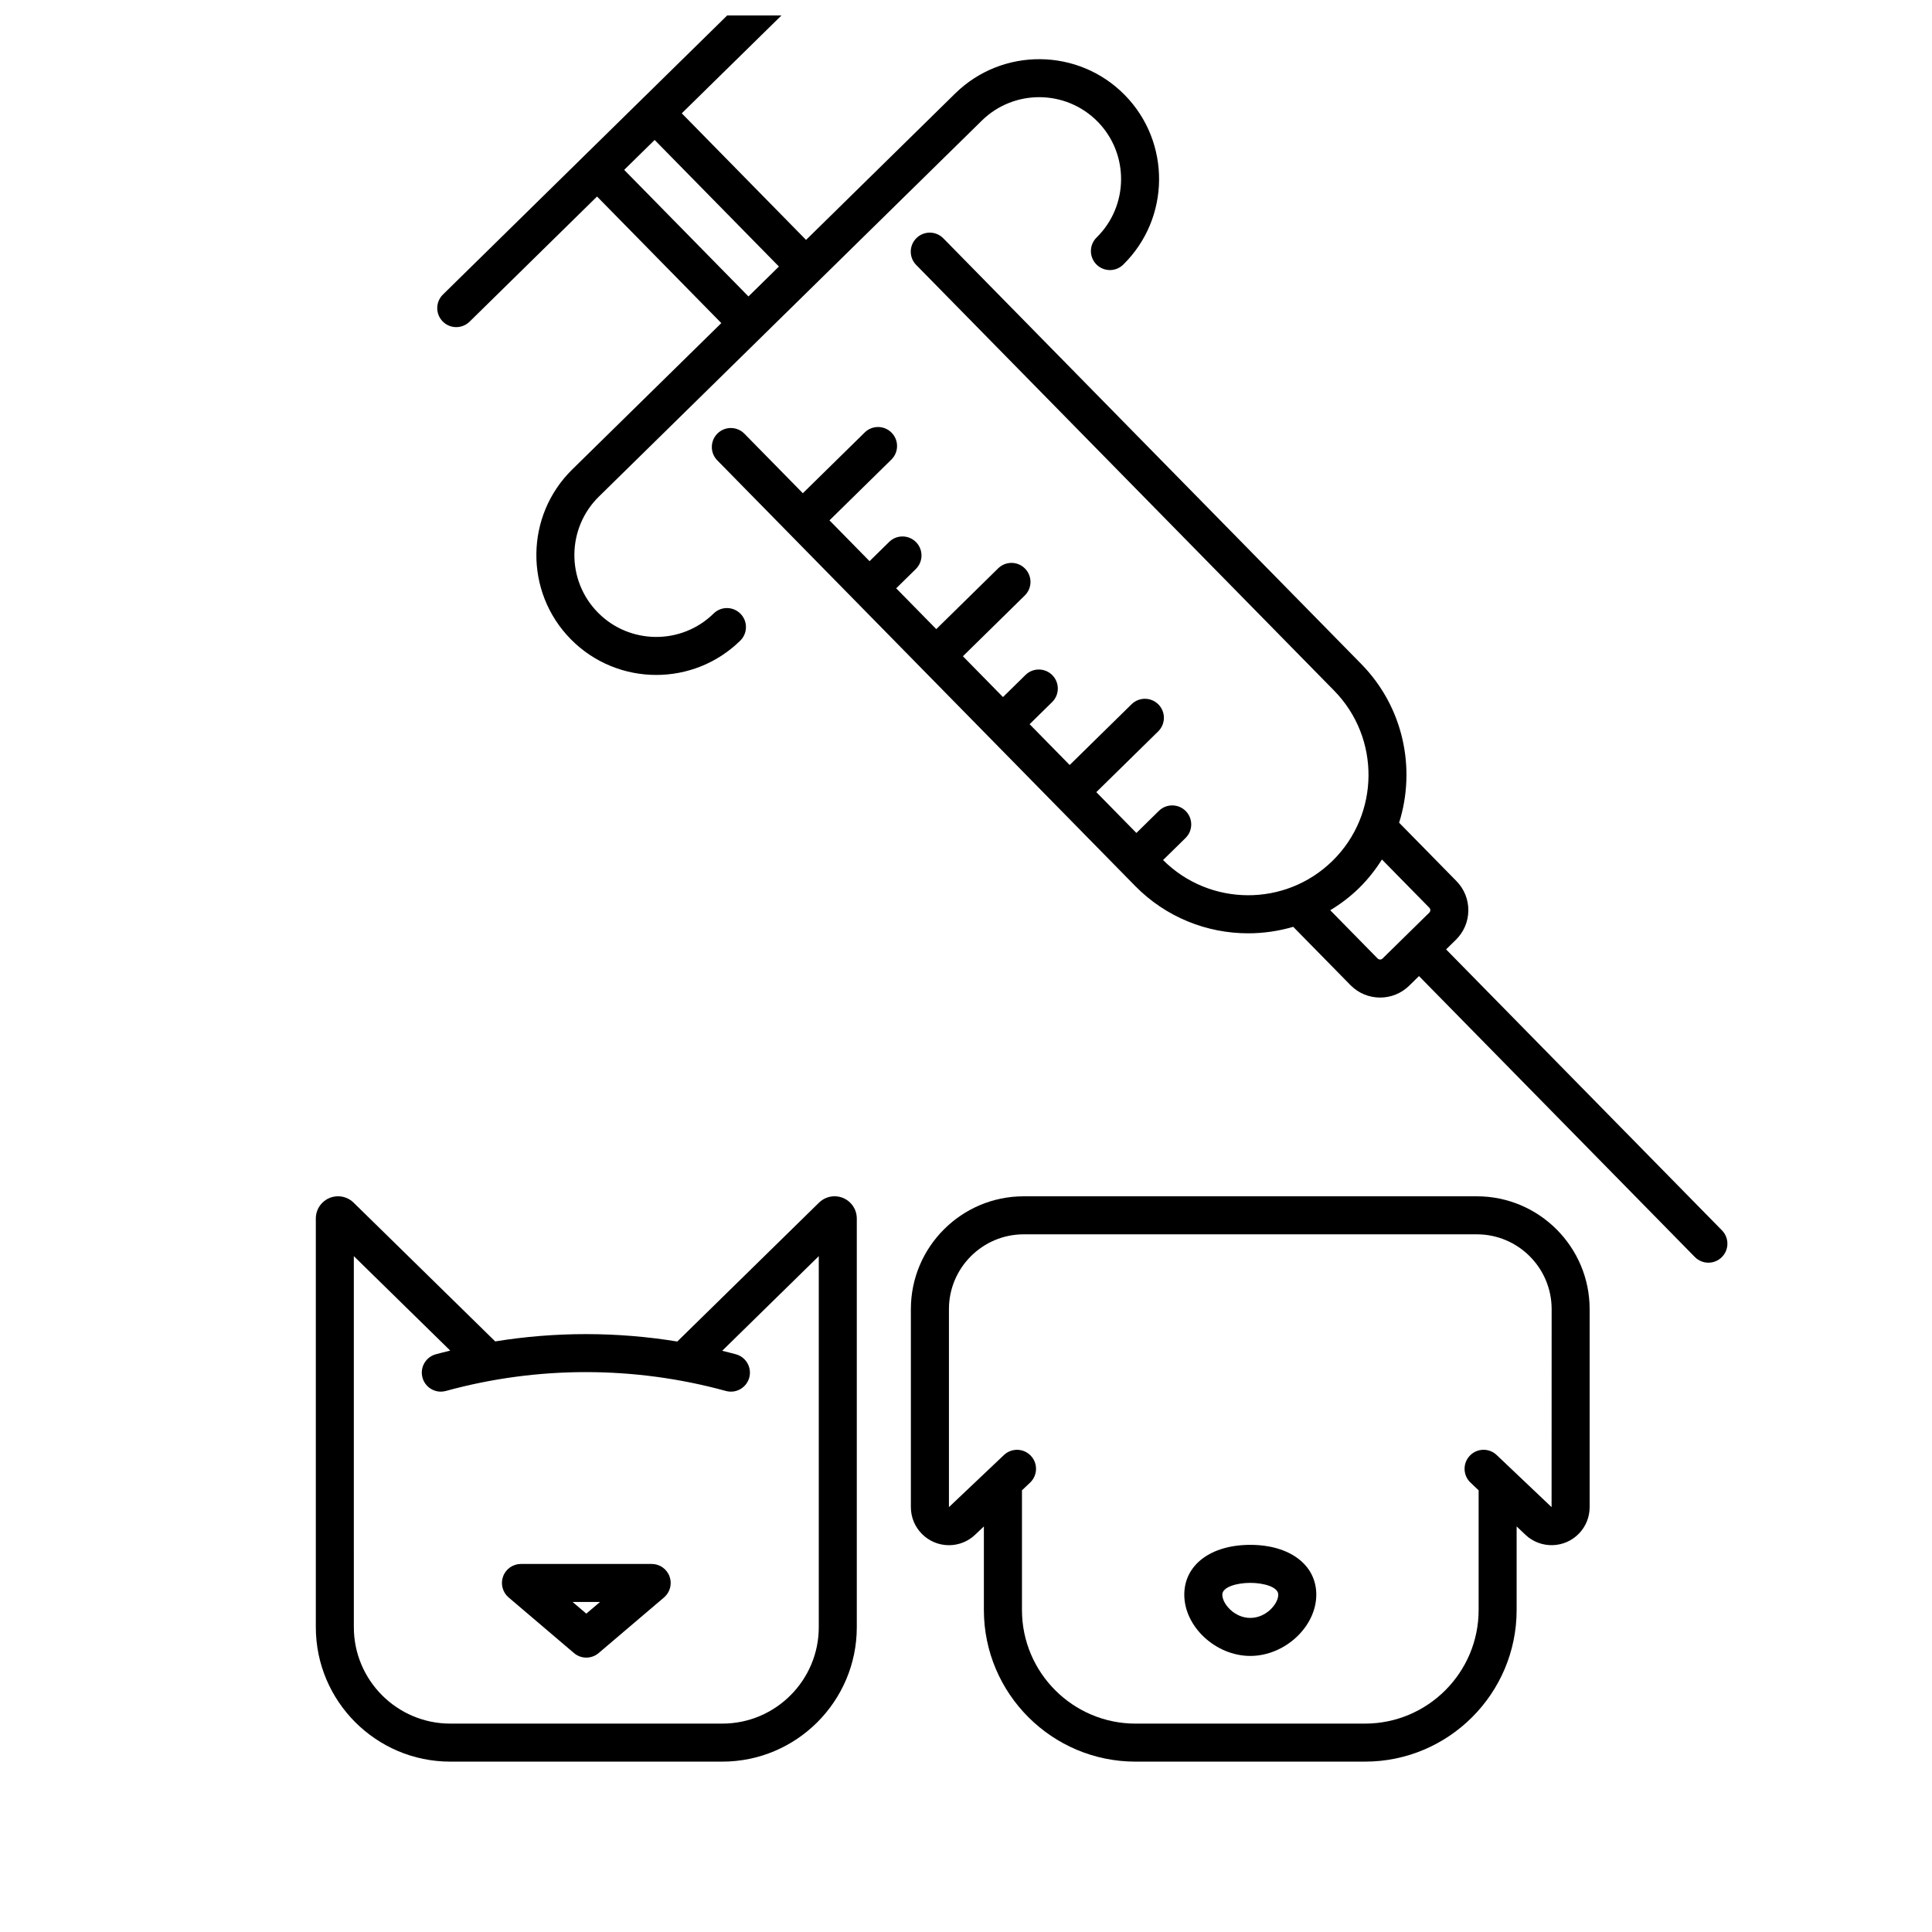
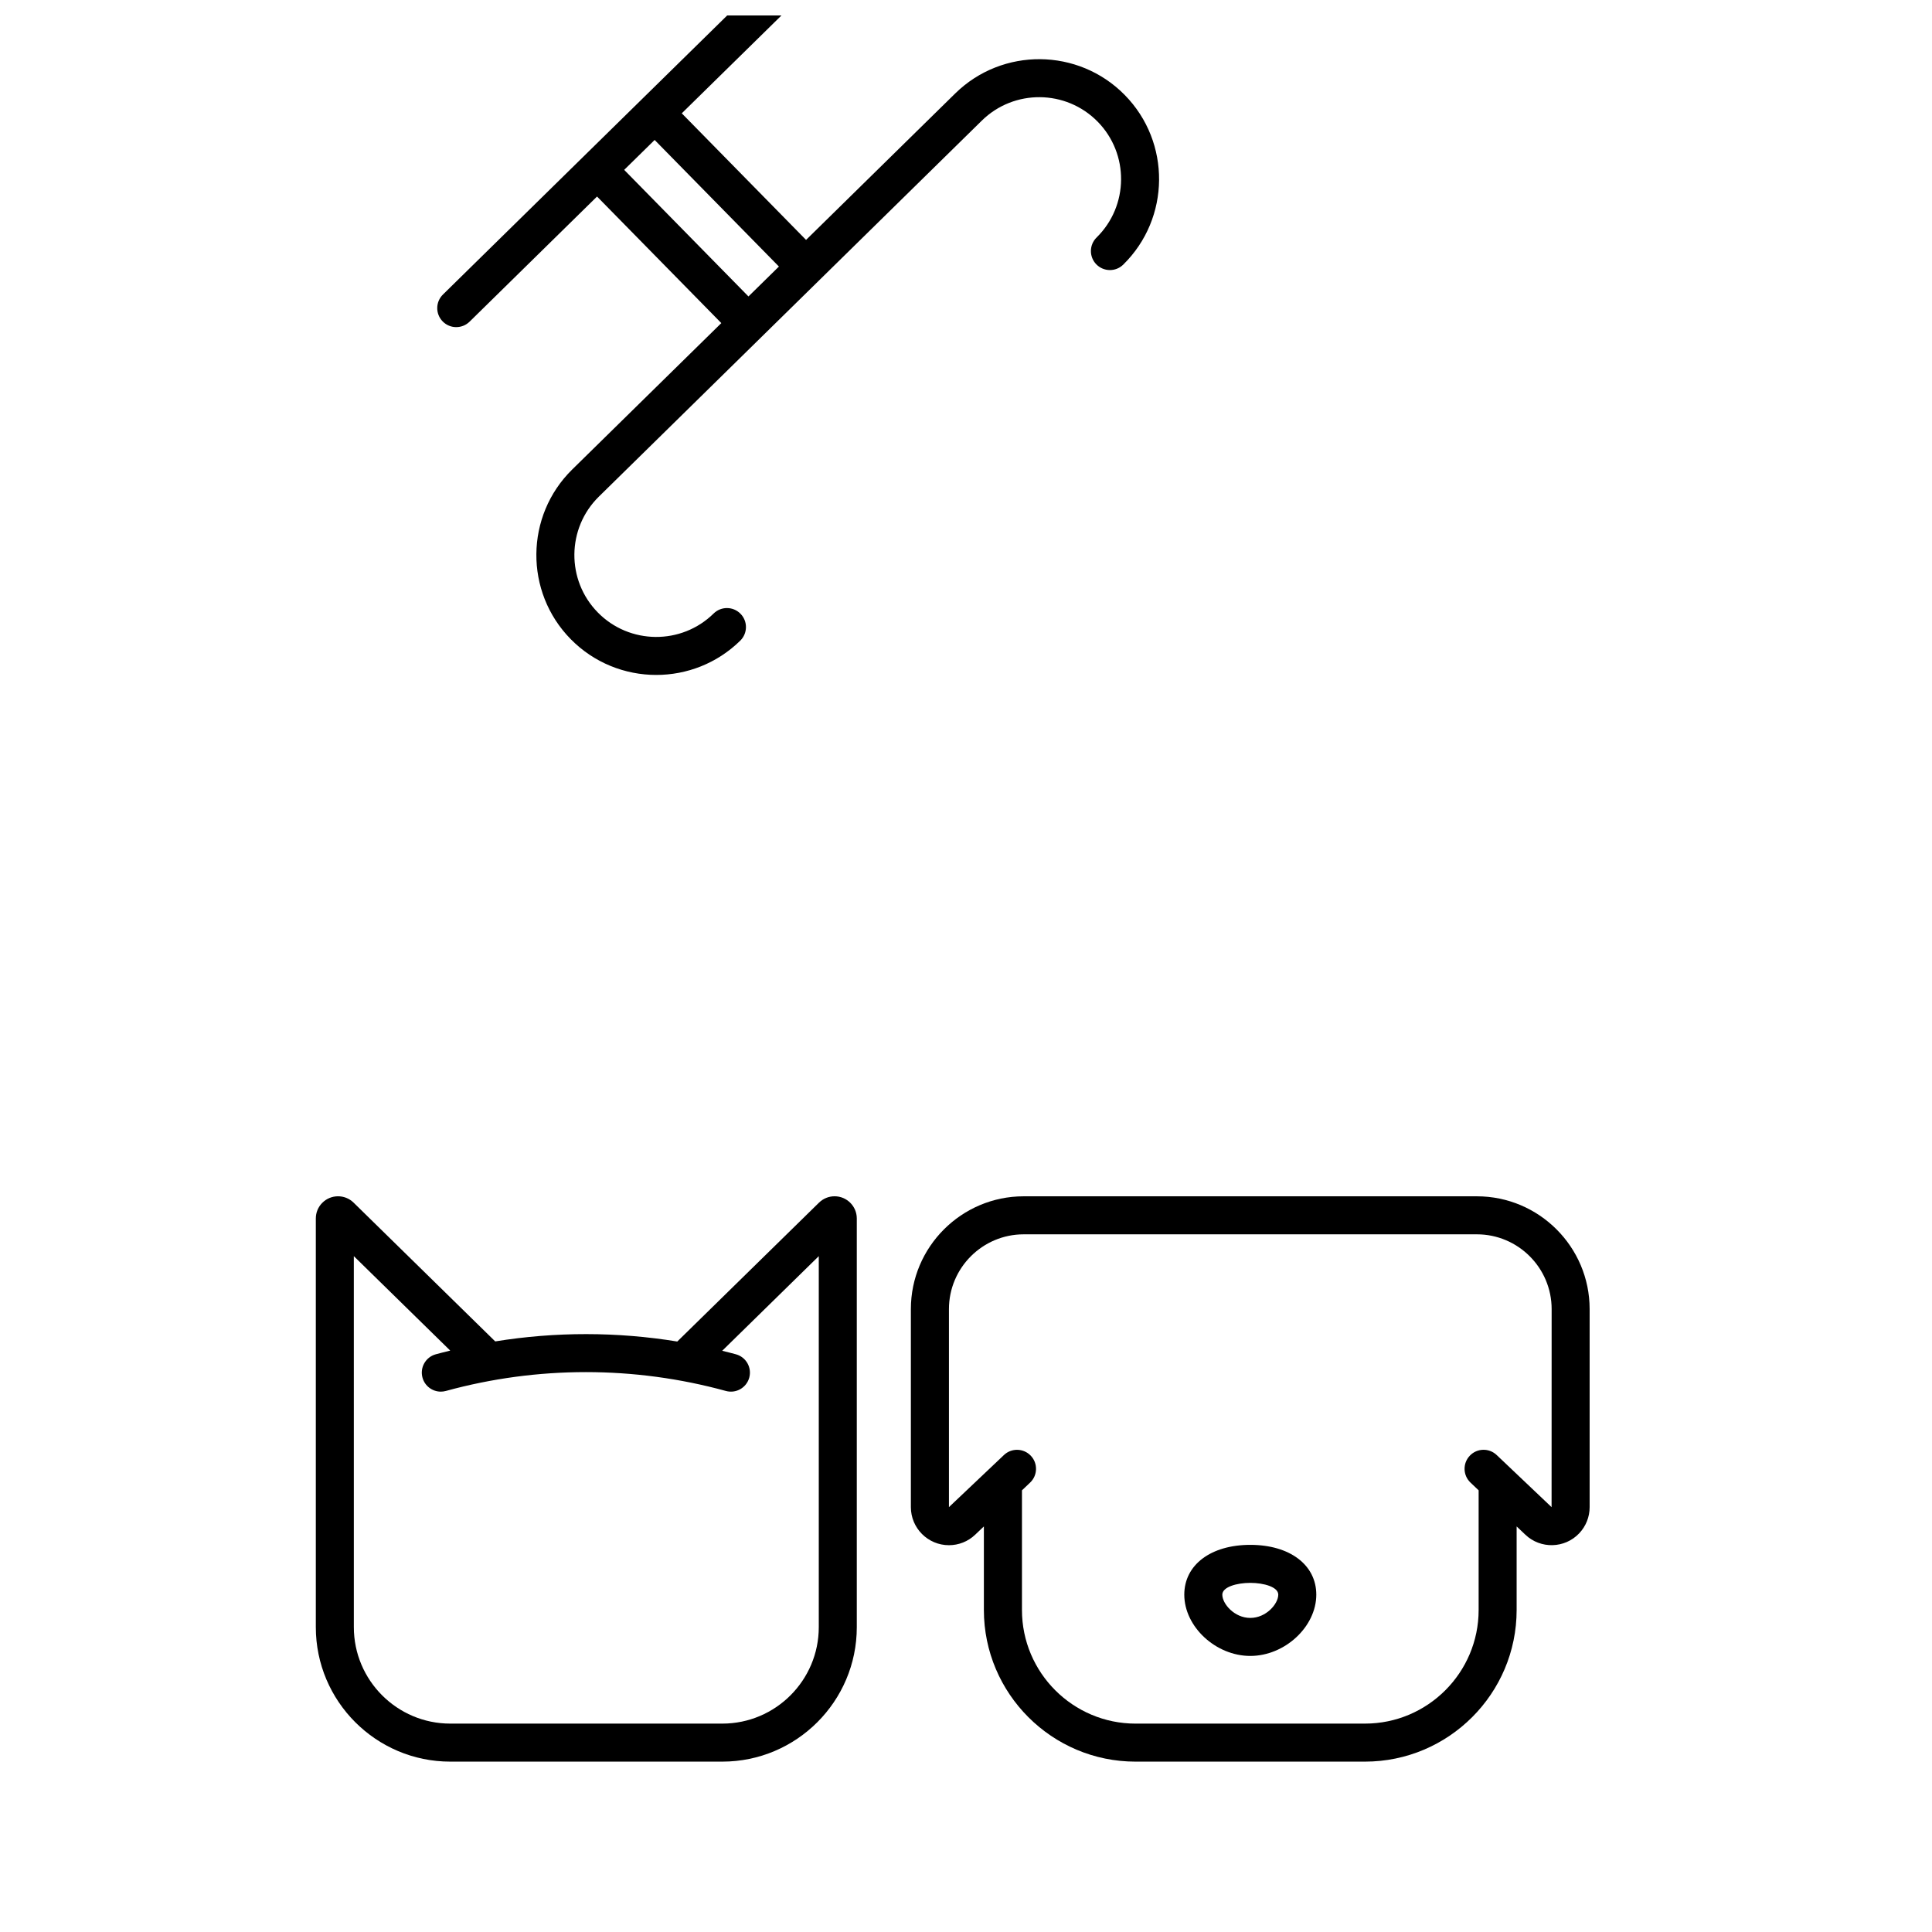
<svg xmlns="http://www.w3.org/2000/svg" width="800px" height="800px" version="1.1" viewBox="144 144 512 512">
  <defs>
    <clipPath id="a">
      <path d="m259 148.09h193v174.91h-193z" />
    </clipPath>
  </defs>
  <path d="m444.94 610.85h60.793c22.16 0 40.191-18.027 40.191-40.188v-22.145l2.32 2.203c4.031 3.828 10.426 3.664 14.258-0.371 1.785-1.883 2.769-4.348 2.769-6.941v-52.48c0-16.484-13.41-29.895-29.895-29.895h-120.09c-16.484 0-29.895 13.41-29.895 29.895v52.48c0 5.562 4.523 10.086 10.086 10.086 2.598 0 5.062-0.984 6.941-2.769l2.32-2.203v22.145c0.008 22.156 18.035 40.184 40.195 40.184zm-49.461-67.445v-52.48c0-10.926 8.891-19.816 19.816-19.816h120.09c10.926 0 19.816 8.891 19.816 19.816l-0.016 52.484-14.555-13.816c-2.019-1.918-5.211-1.832-7.121 0.188-1.914 2.019-1.832 5.207 0.188 7.121l2.156 2.047v31.711c0 16.605-13.508 30.113-30.113 30.113l-60.797 0.004c-16.605 0-30.113-13.508-30.113-30.113v-31.711l2.156-2.047c2.019-1.914 2.102-5.106 0.188-7.121s-5.102-2.102-7.121-0.188z" />
-   <path d="m527.23 395.6 2.602-2.555c2.098-2.055 3.266-4.809 3.293-7.742 0.027-2.938-1.094-5.707-3.148-7.801l-15.195-15.477c4.508-14.328 1.191-30.629-10.047-42.074l-110.74-112.79c-1.949-1.984-5.141-2.016-7.125-0.066s-2.016 5.141-0.066 7.125l110.74 112.79c12.328 12.555 12.141 32.797-0.414 45.121-12.48 12.258-32.559 12.129-44.902-0.211l5.953-5.844c1.984-1.949 2.016-5.141 0.066-7.125-1.949-1.984-5.137-2.016-7.125-0.066l-5.965 5.856-10.621-10.816 16.402-16.105c1.984-1.949 2.016-5.141 0.066-7.125-1.949-1.988-5.137-2.016-7.125-0.066l-16.402 16.105-10.617-10.816 5.965-5.856c1.984-1.949 2.012-5.141 0.066-7.125-1.949-1.984-5.141-2.016-7.125-0.066l-5.965 5.856-10.621-10.816 16.402-16.105c1.984-1.949 2.016-5.141 0.066-7.125-1.949-1.988-5.141-2.016-7.125-0.066l-16.402 16.105-10.621-10.816 5.199-5.106c1.984-1.949 2.016-5.141 0.066-7.125-1.949-1.984-5.141-2.016-7.125-0.066l-5.199 5.106-10.621-10.816 16.402-16.102c1.984-1.949 2.016-5.141 0.066-7.125s-5.141-2.016-7.125-0.066l-16.402 16.102-15.484-15.773c-1.949-1.984-5.141-2.016-7.125-0.066s-2.016 5.141-0.066 7.125l110.74 112.79c8.207 8.359 19.082 12.551 29.961 12.551 4.019 0 8.039-0.578 11.93-1.723l15.188 15.469c2.148 2.188 4.992 3.281 7.844 3.281 2.781 0 5.566-1.047 7.699-3.141l2.602-2.555 73.098 74.449c0.988 1.004 2.289 1.508 3.594 1.508 1.273 0 2.547-0.48 3.531-1.441 1.984-1.949 2.016-5.141 0.066-7.125zm-18.148 2.41-12.555-12.785c2.715-1.645 5.301-3.586 7.66-5.902 2.359-2.316 4.348-4.867 6.043-7.547l12.555 12.785c0.219 0.223 0.266 0.477 0.262 0.652 0 0.172-0.051 0.422-0.273 0.645l-12.395 12.172c-0.363 0.348-0.945 0.34-1.297-0.02z" />
  <g clip-path="url(#a)">
    <path d="m264.91 230.69c1.273 0 2.547-0.48 3.531-1.441l33.781-33.168 32.934 33.543-39.516 38.797c-12.504 12.277-12.688 32.441-0.41 44.945 6.215 6.328 14.445 9.5 22.684 9.5 8.039 0 16.086-3.023 22.262-9.09 1.984-1.949 2.016-5.141 0.066-7.125s-5.141-2.016-7.125-0.066c-8.539 8.387-22.312 8.262-30.695-0.281-8.387-8.539-8.258-22.309 0.281-30.695l58.375-57.312 0.004-0.004 0.004-0.004 43.109-42.328c8.539-8.387 22.309-8.258 30.695 0.281 8.387 8.543 8.258 22.312-0.281 30.695-1.984 1.949-2.016 5.141-0.066 7.125 1.949 1.984 5.141 2.016 7.125 0.066 12.504-12.277 12.688-32.438 0.41-44.945-12.281-12.504-32.441-12.688-44.945-0.41l-39.52 38.805-32.938-33.547 33.785-33.168c1.984-1.949 2.016-5.141 0.066-7.125-1.949-1.988-5.141-2.016-7.125-0.066l-90.02 88.383c-1.984 1.949-2.016 5.141-0.066 7.125 0.984 1.008 2.289 1.512 3.594 1.512zm85.512-16.055-8.074 7.926-32.934-33.543 8.074-7.926z" />
  </g>
-   <path d="m296.11 582.08c0.941 0.801 2.102 1.203 3.266 1.203s2.324-0.398 3.266-1.199l17.328-14.742c1.609-1.367 2.191-3.594 1.465-5.578-0.73-1.98-2.617-3.301-4.727-3.301h-34.652c-2.113 0-4 1.316-4.727 3.301-0.73 1.98-0.145 4.207 1.461 5.574zm6.898-13.539-3.633 3.09-3.629-3.09z" />
  <path d="m475.34 582.84c9.152 0 17.492-7.742 17.492-16.242 0-7.894-7.031-13.195-17.492-13.195-10.461 0-17.492 5.305-17.492 13.195 0 8.5 8.34 16.242 17.492 16.242zm0-19.363c3.594 0 7.414 1.094 7.414 3.121 0 2.426-3.184 6.168-7.414 6.168-4.231 0-7.414-3.742-7.414-6.168 0-2.027 3.82-3.121 7.414-3.121z" />
  <path d="m263.33 610.85h72.09c19.652 0 35.641-15.988 35.641-35.637v-108.3c0-3.246-2.641-5.887-5.887-5.887-1.539 0-2.992 0.59-4.121 1.68l-37.566 36.812c-15.973-2.609-32.273-2.617-48.25-0.031l-37.539-36.785c-2.316-2.266-6.047-2.227-8.324 0.094-1.082 1.105-1.676 2.566-1.676 4.113v108.3c-0.004 19.652 15.98 35.641 35.633 35.641zm-25.562-133.96 25.547 25.031c-1.277 0.316-2.555 0.633-3.828 0.98-2.684 0.738-4.262 3.508-3.523 6.191 0.613 2.238 2.644 3.707 4.856 3.707 0.441 0 0.891-0.059 1.336-0.18 24.277-6.664 49.938-6.66 74.211 0 2.688 0.738 5.453-0.844 6.191-3.523 0.738-2.684-0.84-5.453-3.523-6.191-1.211-0.332-2.426-0.633-3.644-0.934l25.594-25.078v98.32c0 14.094-11.469 25.562-25.562 25.562h-72.09c-14.098 0-25.562-11.469-25.562-25.562z" />
</svg>